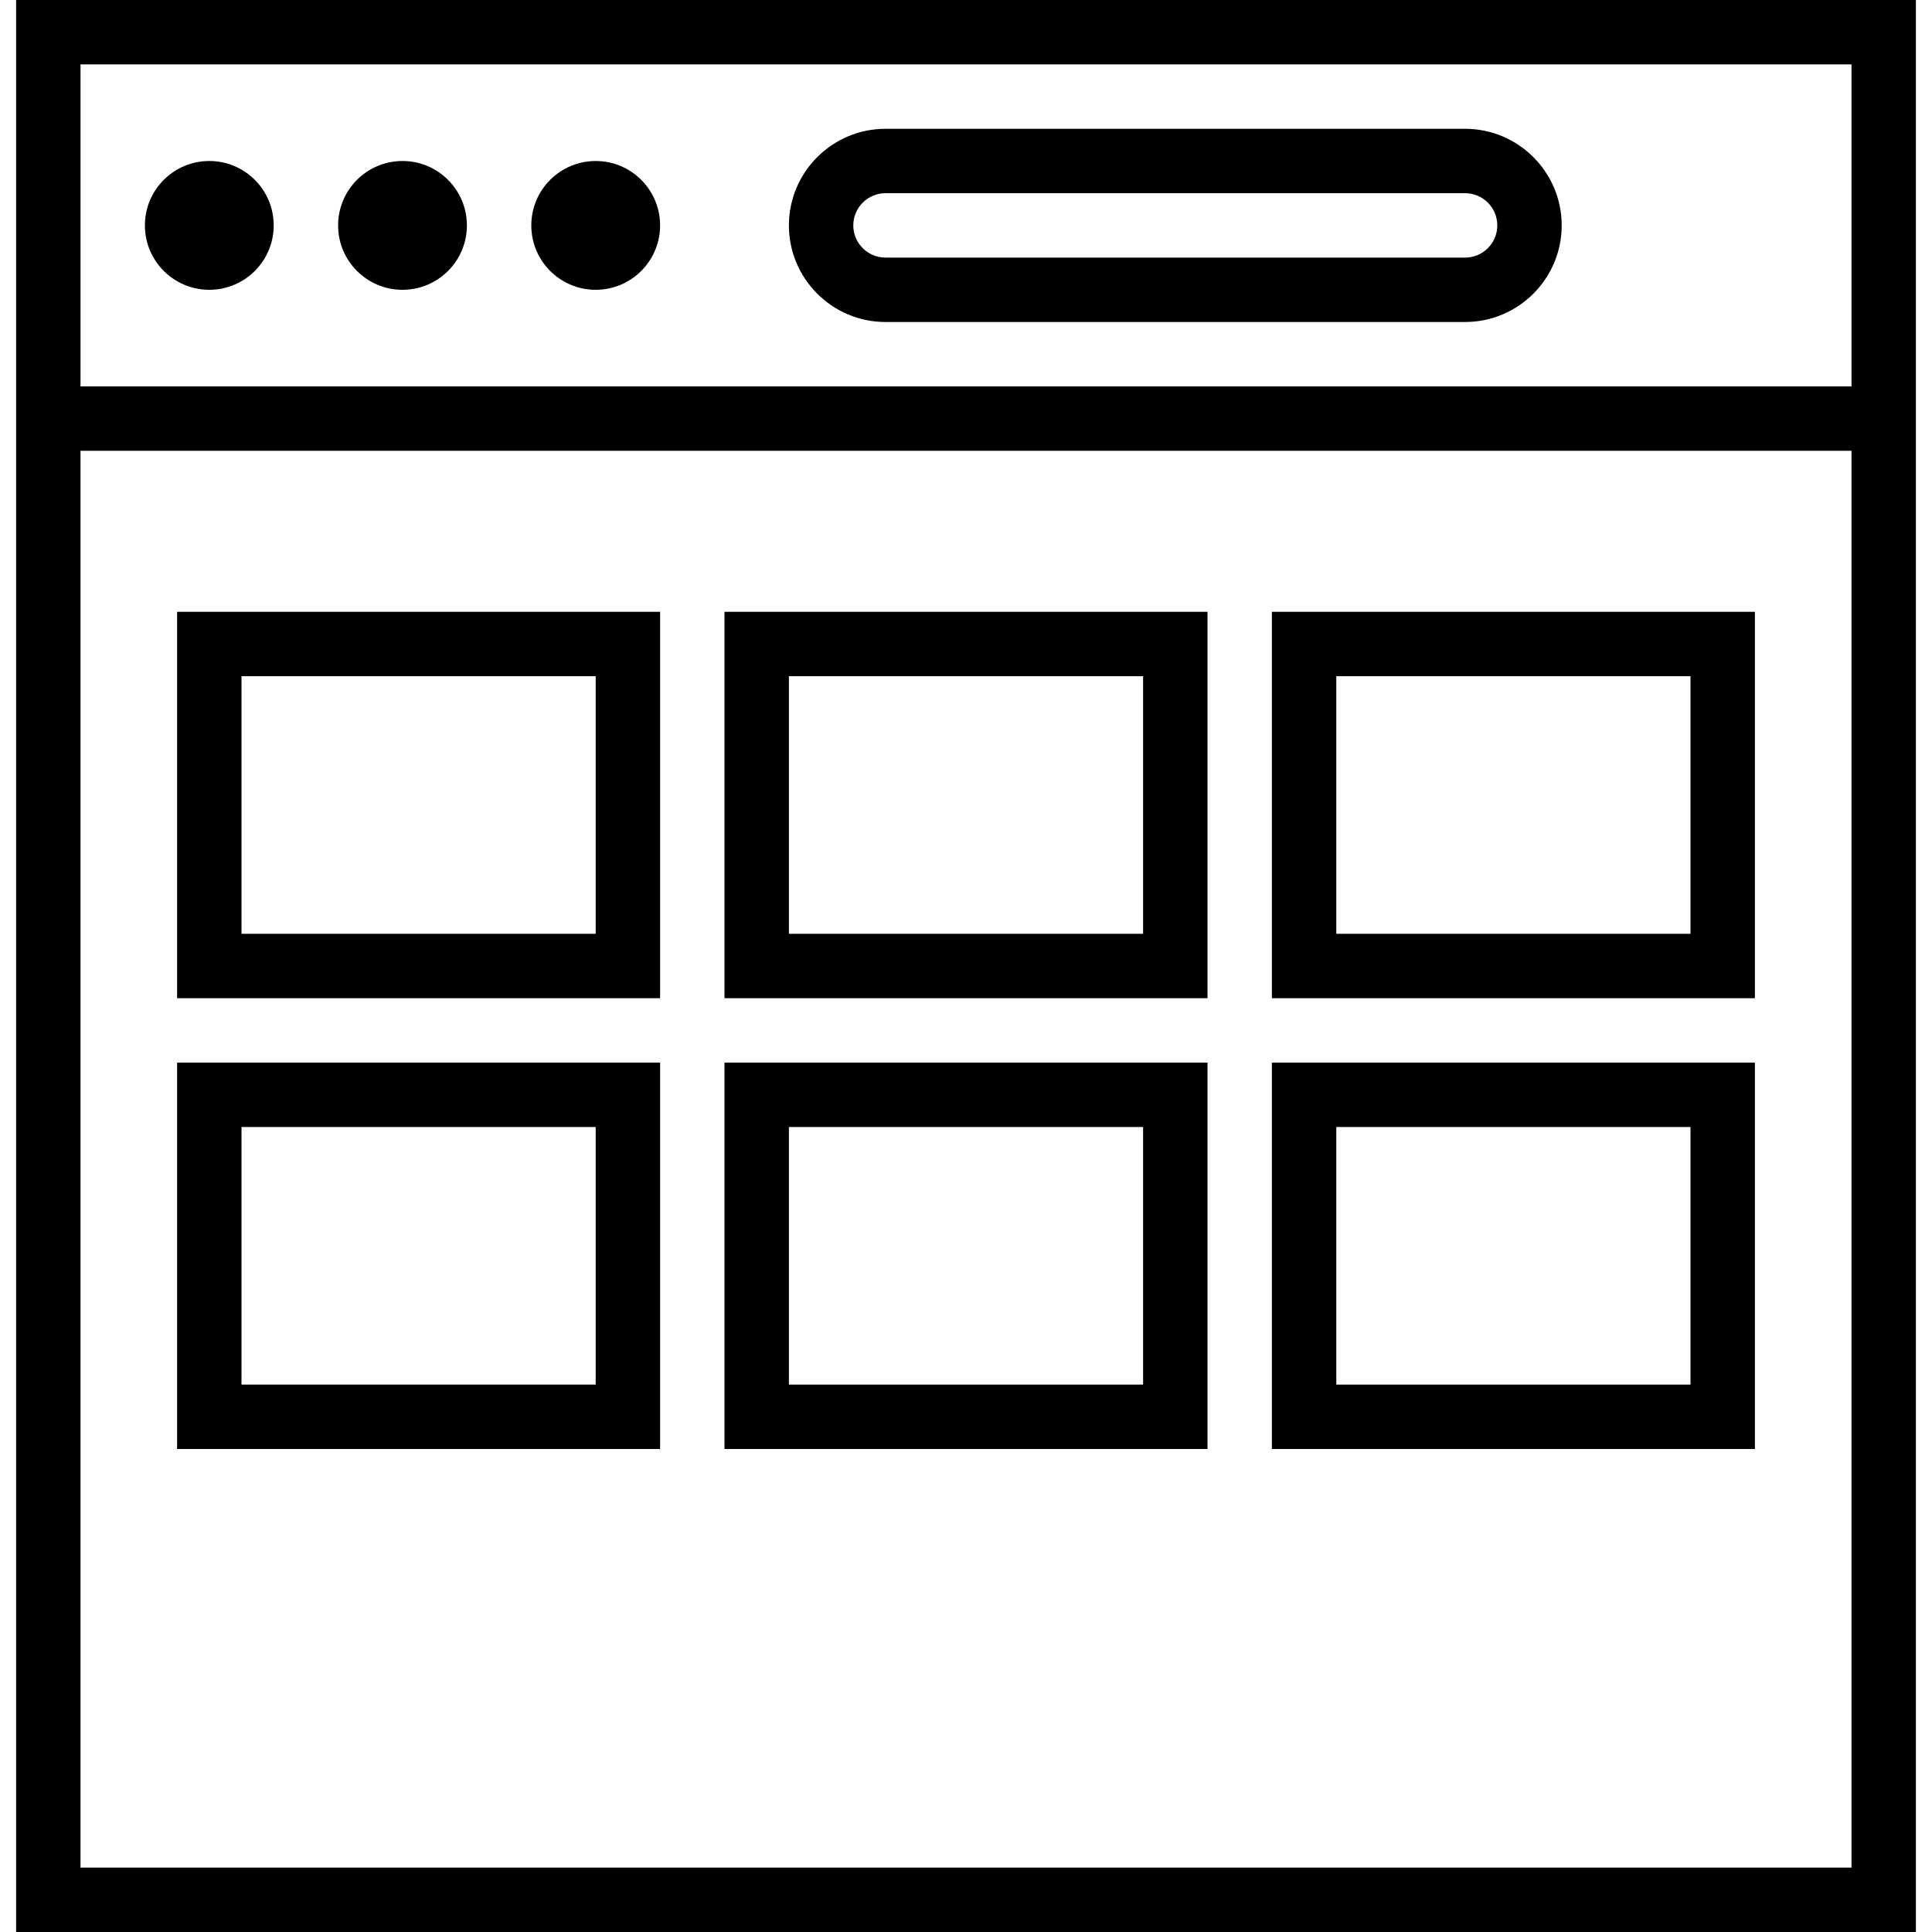
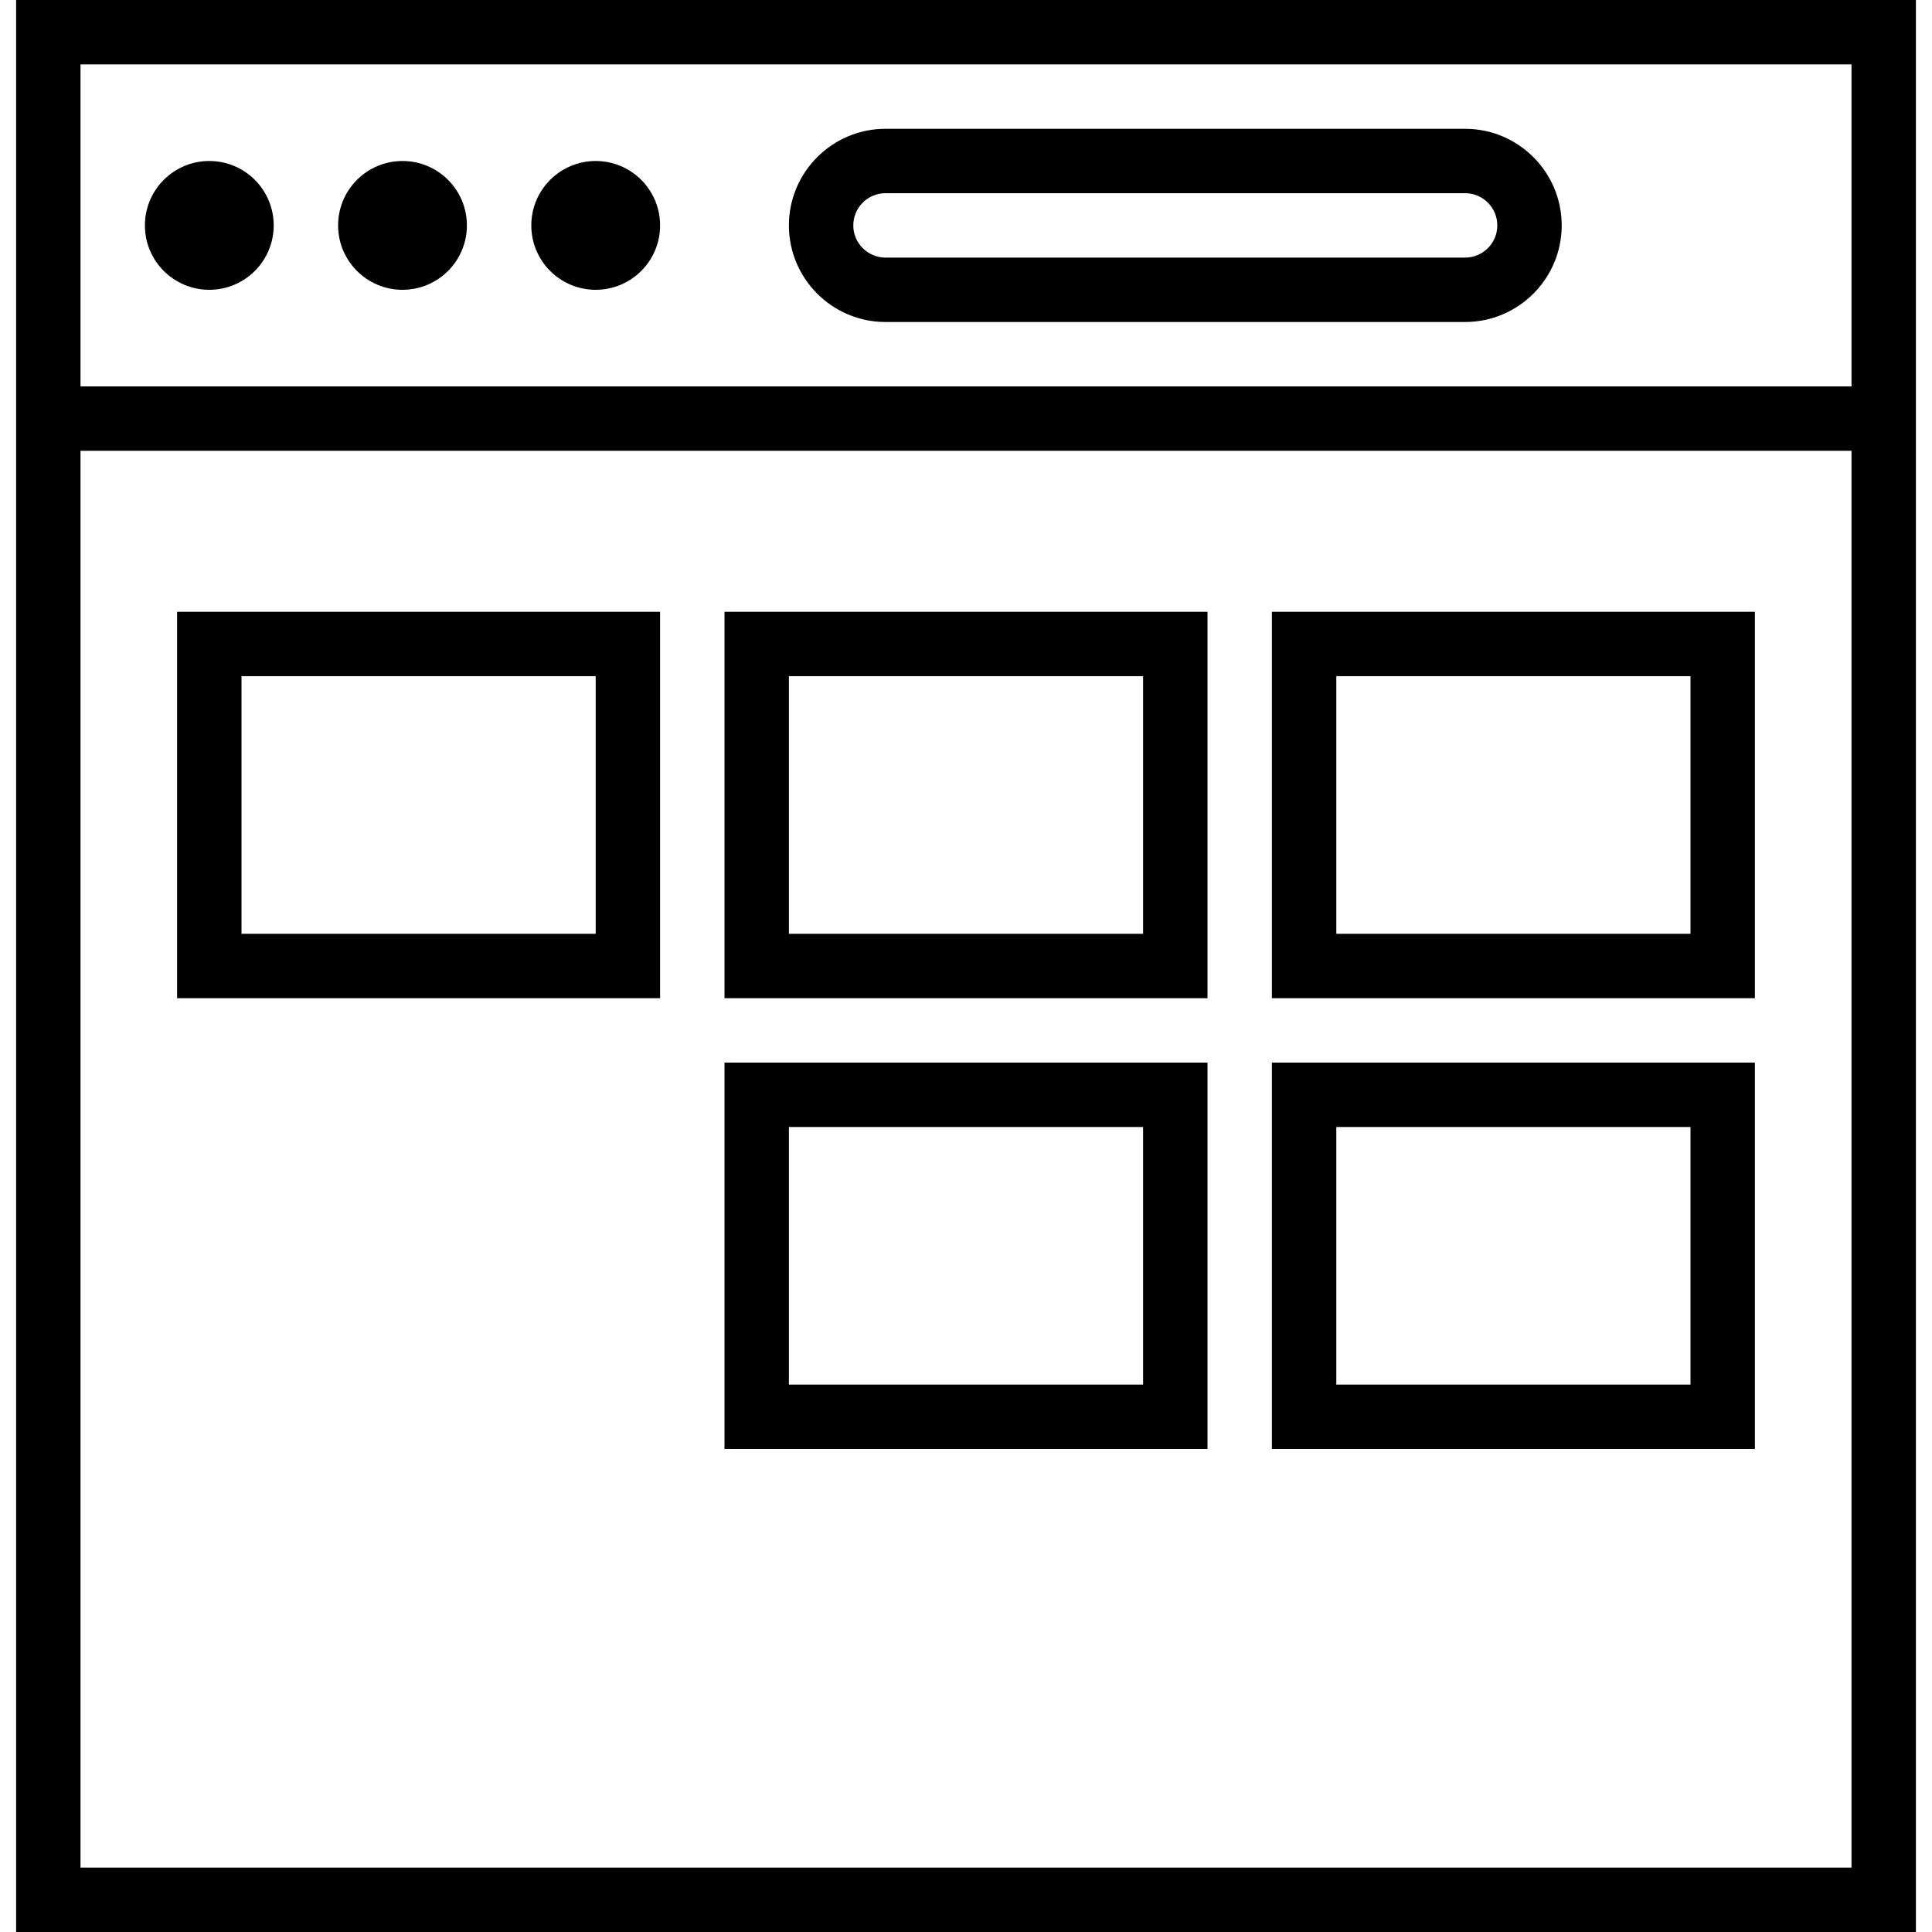
<svg xmlns="http://www.w3.org/2000/svg" fill="#000000" height="800px" width="800px" version="1.1" id="Capa_1" viewBox="0 0 60 60" xml:space="preserve">
  <g>
    <circle cx="6.5" cy="7" r="2" />
    <circle cx="12.5" cy="7" r="2" />
    <circle cx="18.5" cy="7" r="2" />
    <path d="M0.5,0v14v46h59V14V0H0.5z M2.5,2h55v10h-55V2z M57.5,58h-55V14h55V58z" />
    <path d="M54.5,19h-15v12h15V19z M52.5,29h-11v-8h11V29z" />
    <path d="M20.5,19h-15v12h15V19z M18.5,29h-11v-8h11V29z" />
    <path d="M37.5,19h-15v12h15V19z M35.5,29h-11v-8h11V29z" />
    <path d="M54.5,33h-15v12h15V33z M52.5,43h-11v-8h11V43z" />
-     <path d="M20.5,45V33h-15v12H20.5z M7.5,35h11v8h-11V35z" />
    <path d="M37.5,33h-15v12h15V33z M35.5,43h-11v-8h11V43z" />
    <path d="M45.5,4h-18c-1.654,0-3,1.346-3,3s1.346,3,3,3h18c1.654,0,3-1.346,3-3S47.154,4,45.5,4z M45.5,8h-18c-0.551,0-1-0.448-1-1   s0.449-1,1-1h18c0.551,0,1,0.448,1,1S46.051,8,45.5,8z" />
  </g>
</svg>